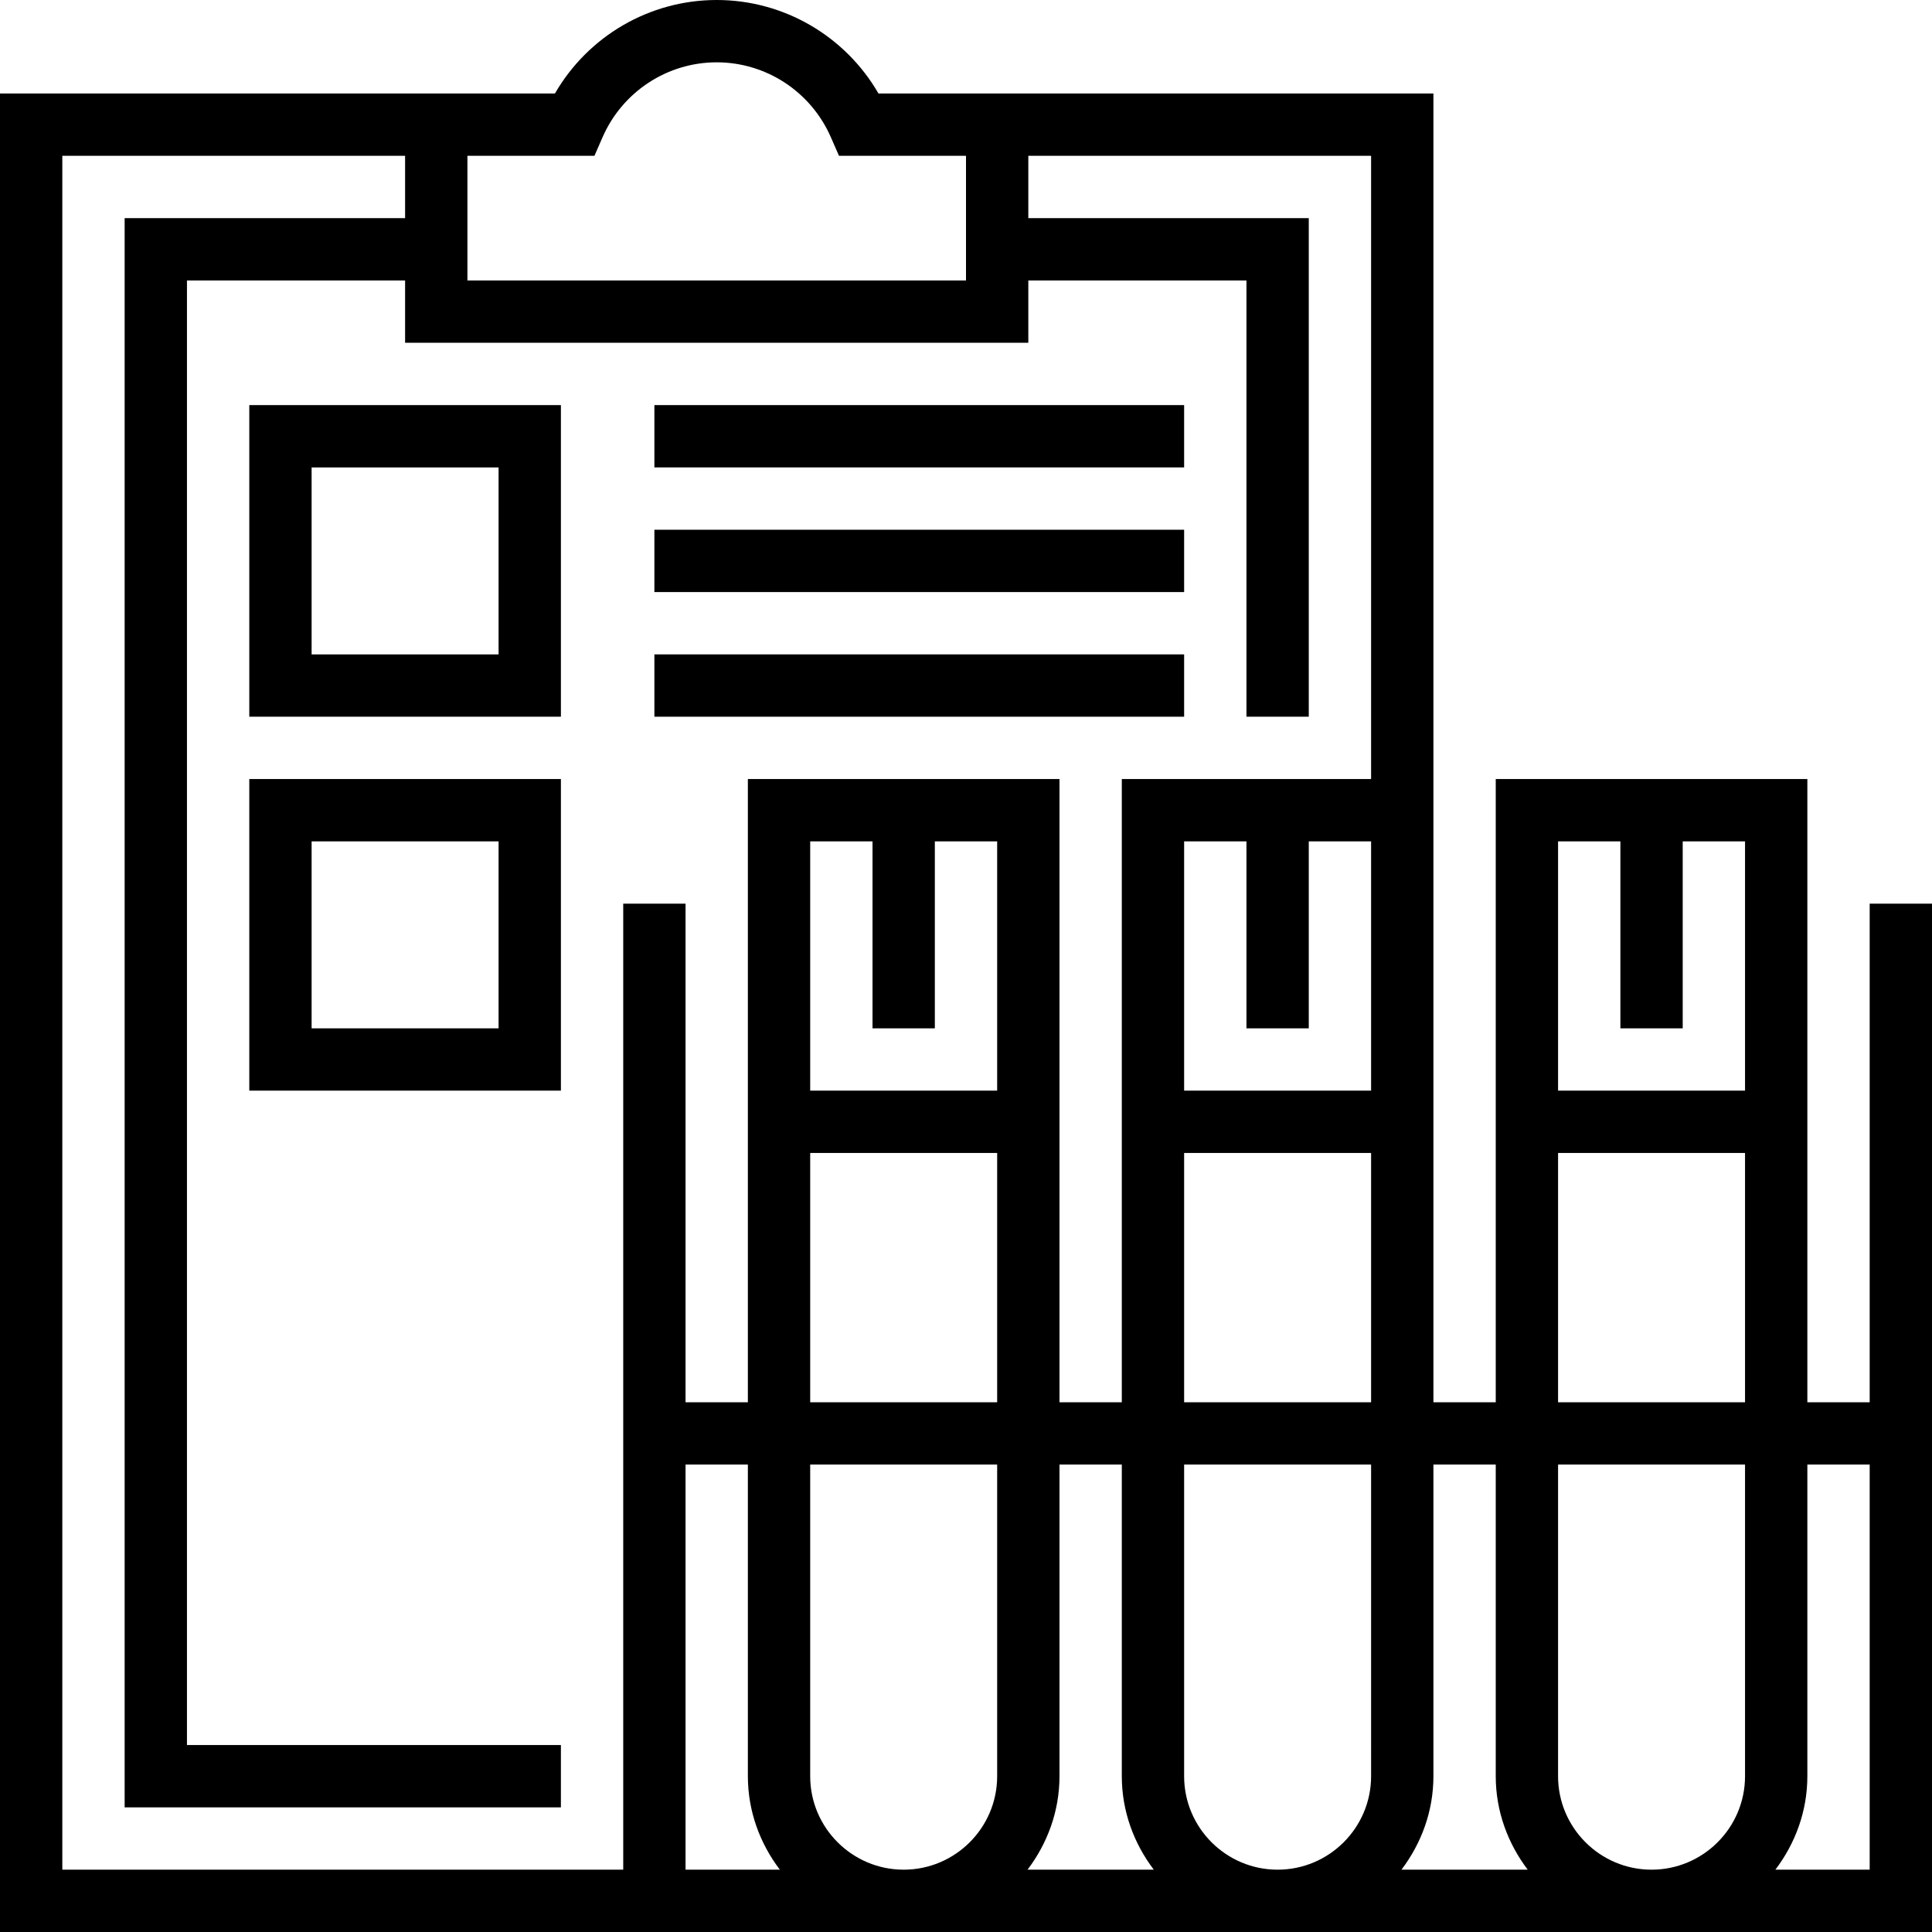
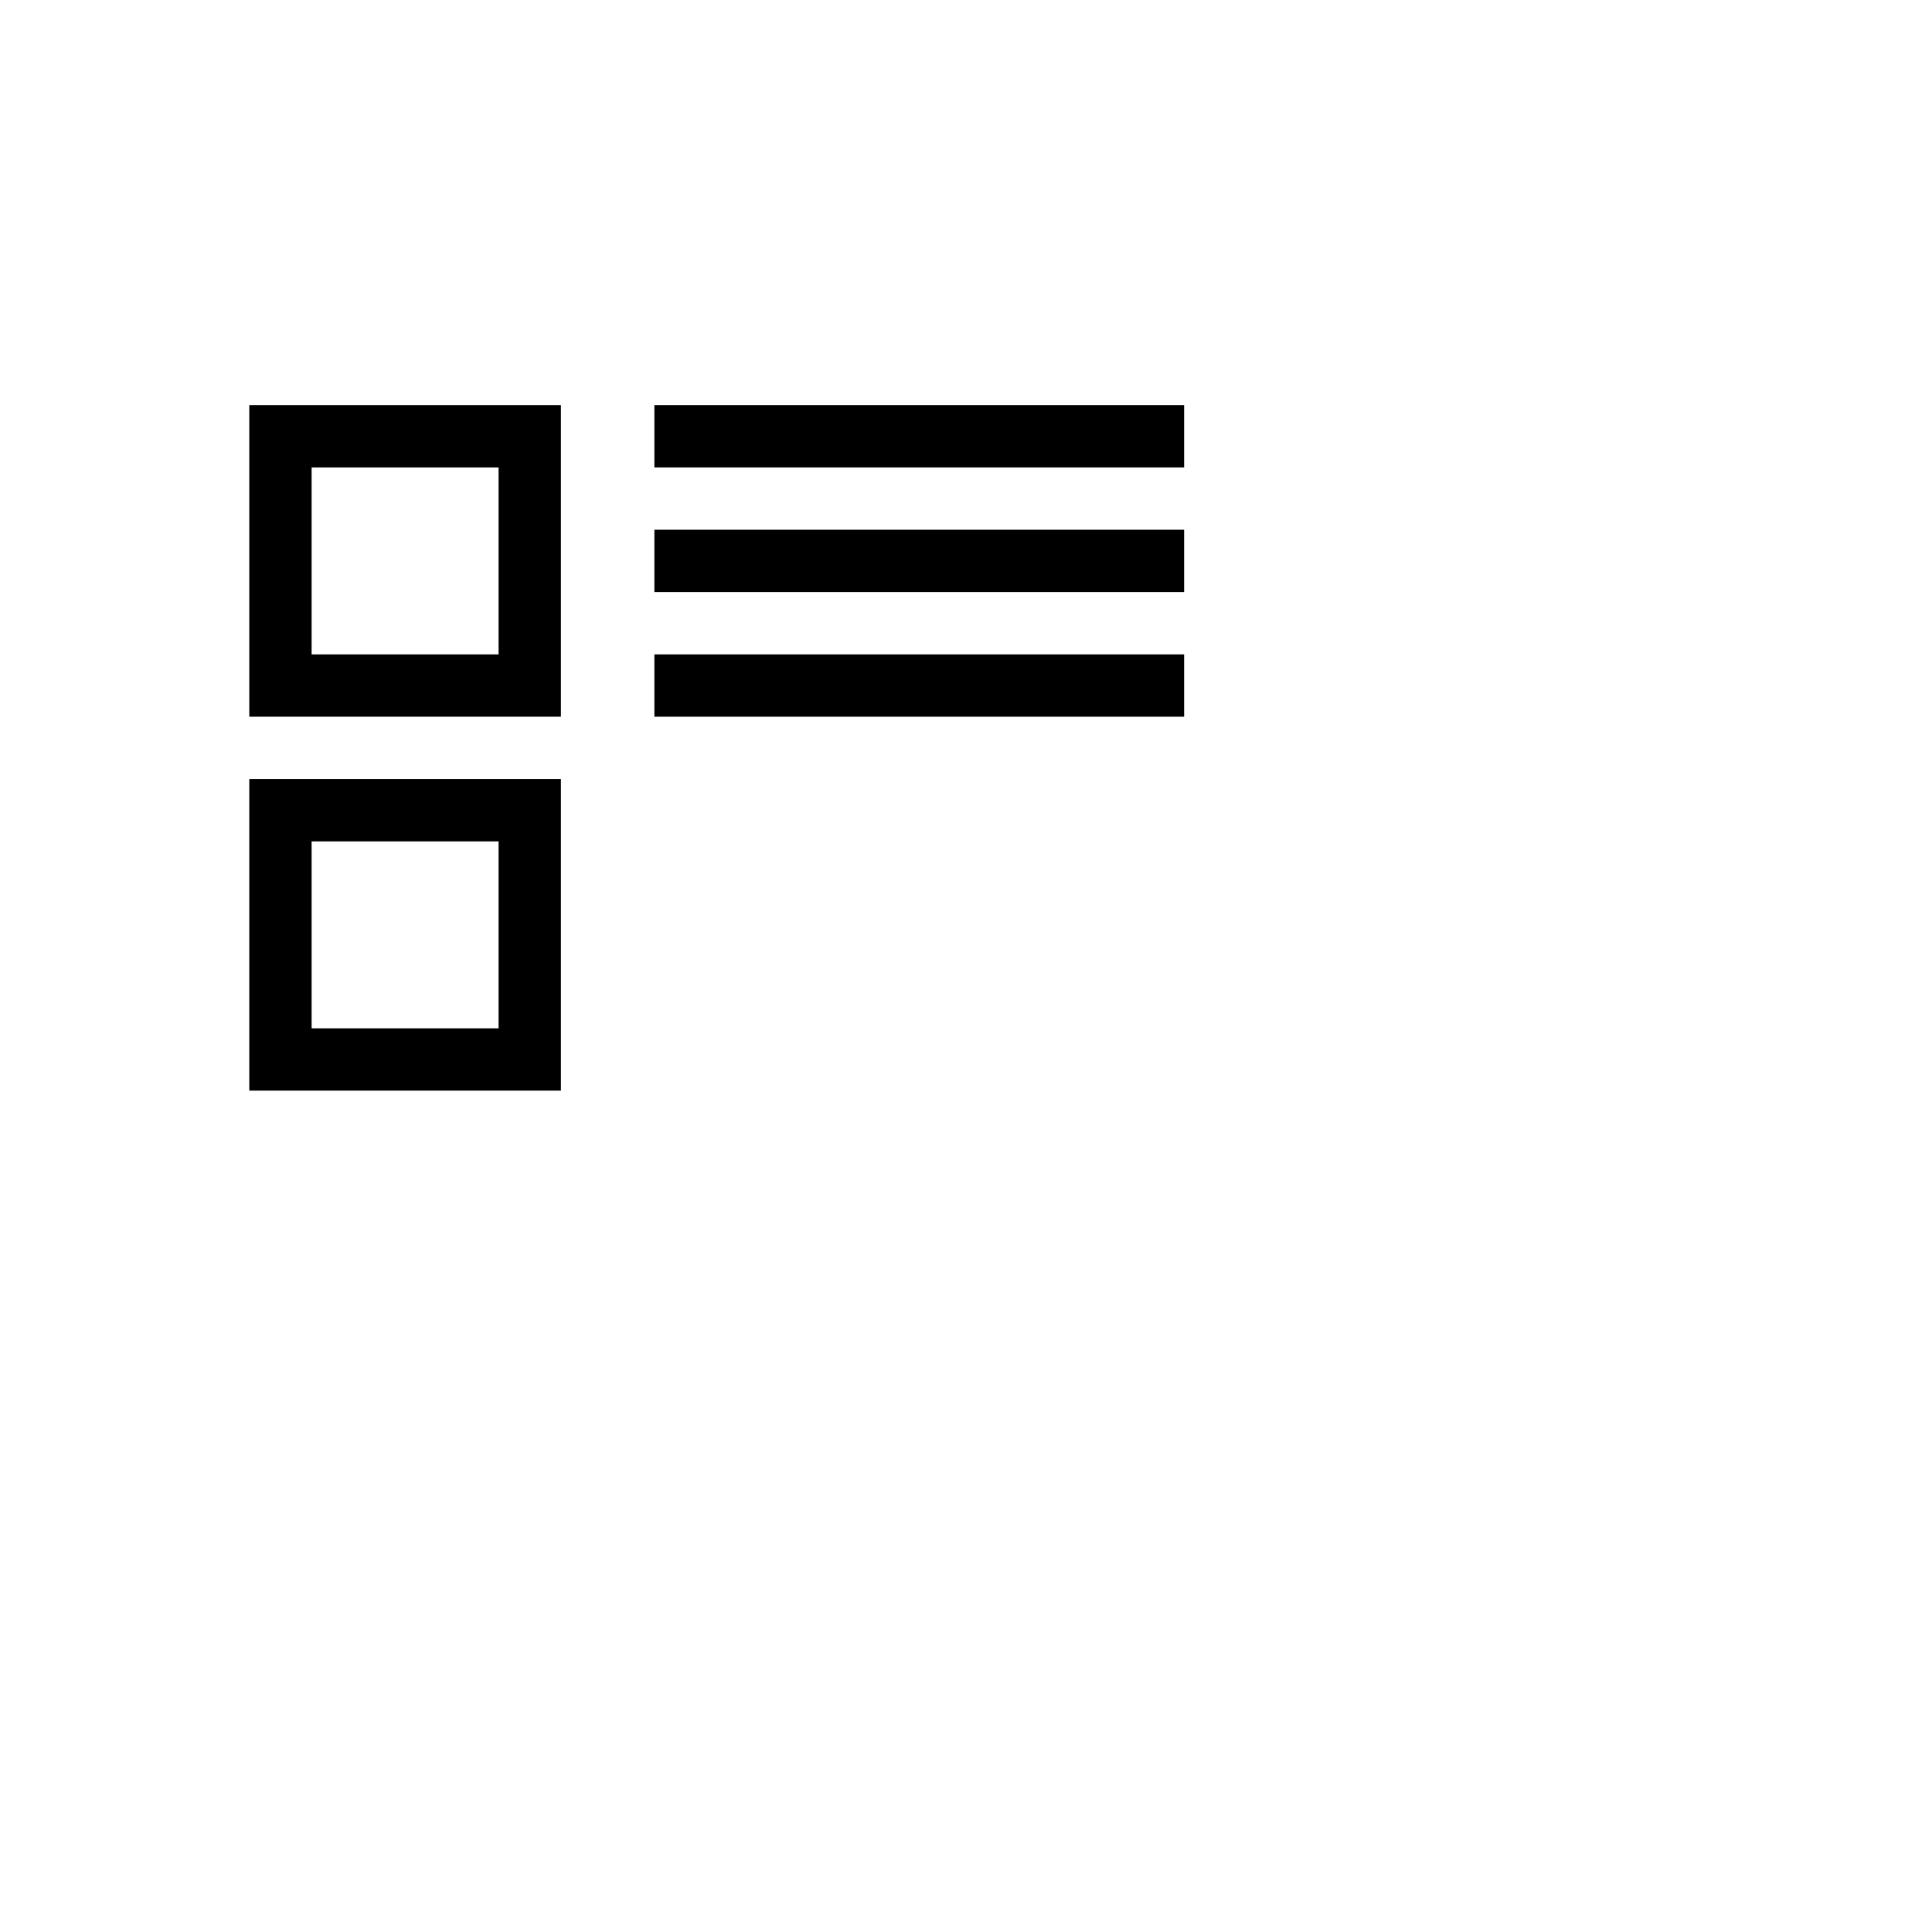
<svg xmlns="http://www.w3.org/2000/svg" fill="#000000" version="1.1" id="Layer_1" viewBox="0 0 496 496" xml:space="preserve">
  <g>
    <g>
      <g>
-         <path d="M480,232v128h-16v-64v-16v-80h-80v80v16v64h-16v-64v-16v-72v-8V24H264h-8h-30.472C217.016,9.264,201.24,0,184,0     s-33.016,9.264-41.528,24H112h-8H0v472h160h8h328V232H480z M120,40h32.608l2.096-4.792C159.816,23.536,171.312,16,184,16     s24.184,7.536,29.296,19.208L215.392,40H248v32H120V40z M176,480V376h16v80c0,9.04,3.128,17.296,8.208,24H176z M256,456     c0,13.232-10.768,24-24,24s-24-10.768-24-24v-80h48V456z M256,360h-48v-64h48V360z M256,280h-48v-64h16v48h16v-48h16V280z      M263.8,480c5.072-6.704,8.2-14.96,8.2-24v-80h16v80c0,9.04,3.128,17.296,8.208,24H263.8z M352,456c0,13.232-10.768,24-24,24     s-24-10.768-24-24v-80h48V456z M352,360h-48v-64h48V360z M352,280h-48v-64h16v48h16v-48h16V280z M352,200h-64v80v16v64h-16v-64     v-16v-80h-80v80v16v64h-16V232h-16v248H16V40h88v16H32v408h112v-16H48V72h56v16h160V72h56v112h16V56h-72V40h88V200z M359.8,480     c5.072-6.704,8.2-14.96,8.2-24v-80h16v80c0,9.04,3.128,17.296,8.208,24H359.8z M448,456c0,13.232-10.768,24-24,24     s-24-10.768-24-24v-80h48V456z M448,360h-48v-64h48V360z M448,280h-48v-64h16v48h16v-48h16V280z M480,480h-24.208     c5.08-6.704,8.208-14.96,8.208-24v-80h16V480z" />
        <path d="M64,184h80v-80H64V184z M80,120h48v48H80V120z" />
        <path d="M64,280h80v-80H64V280z M80,216h48v48H80V216z" />
        <rect x="168" y="104" width="136" height="16" />
        <rect x="168" y="136" width="136" height="16" />
        <rect x="168" y="168" width="136" height="16" />
      </g>
    </g>
  </g>
</svg>